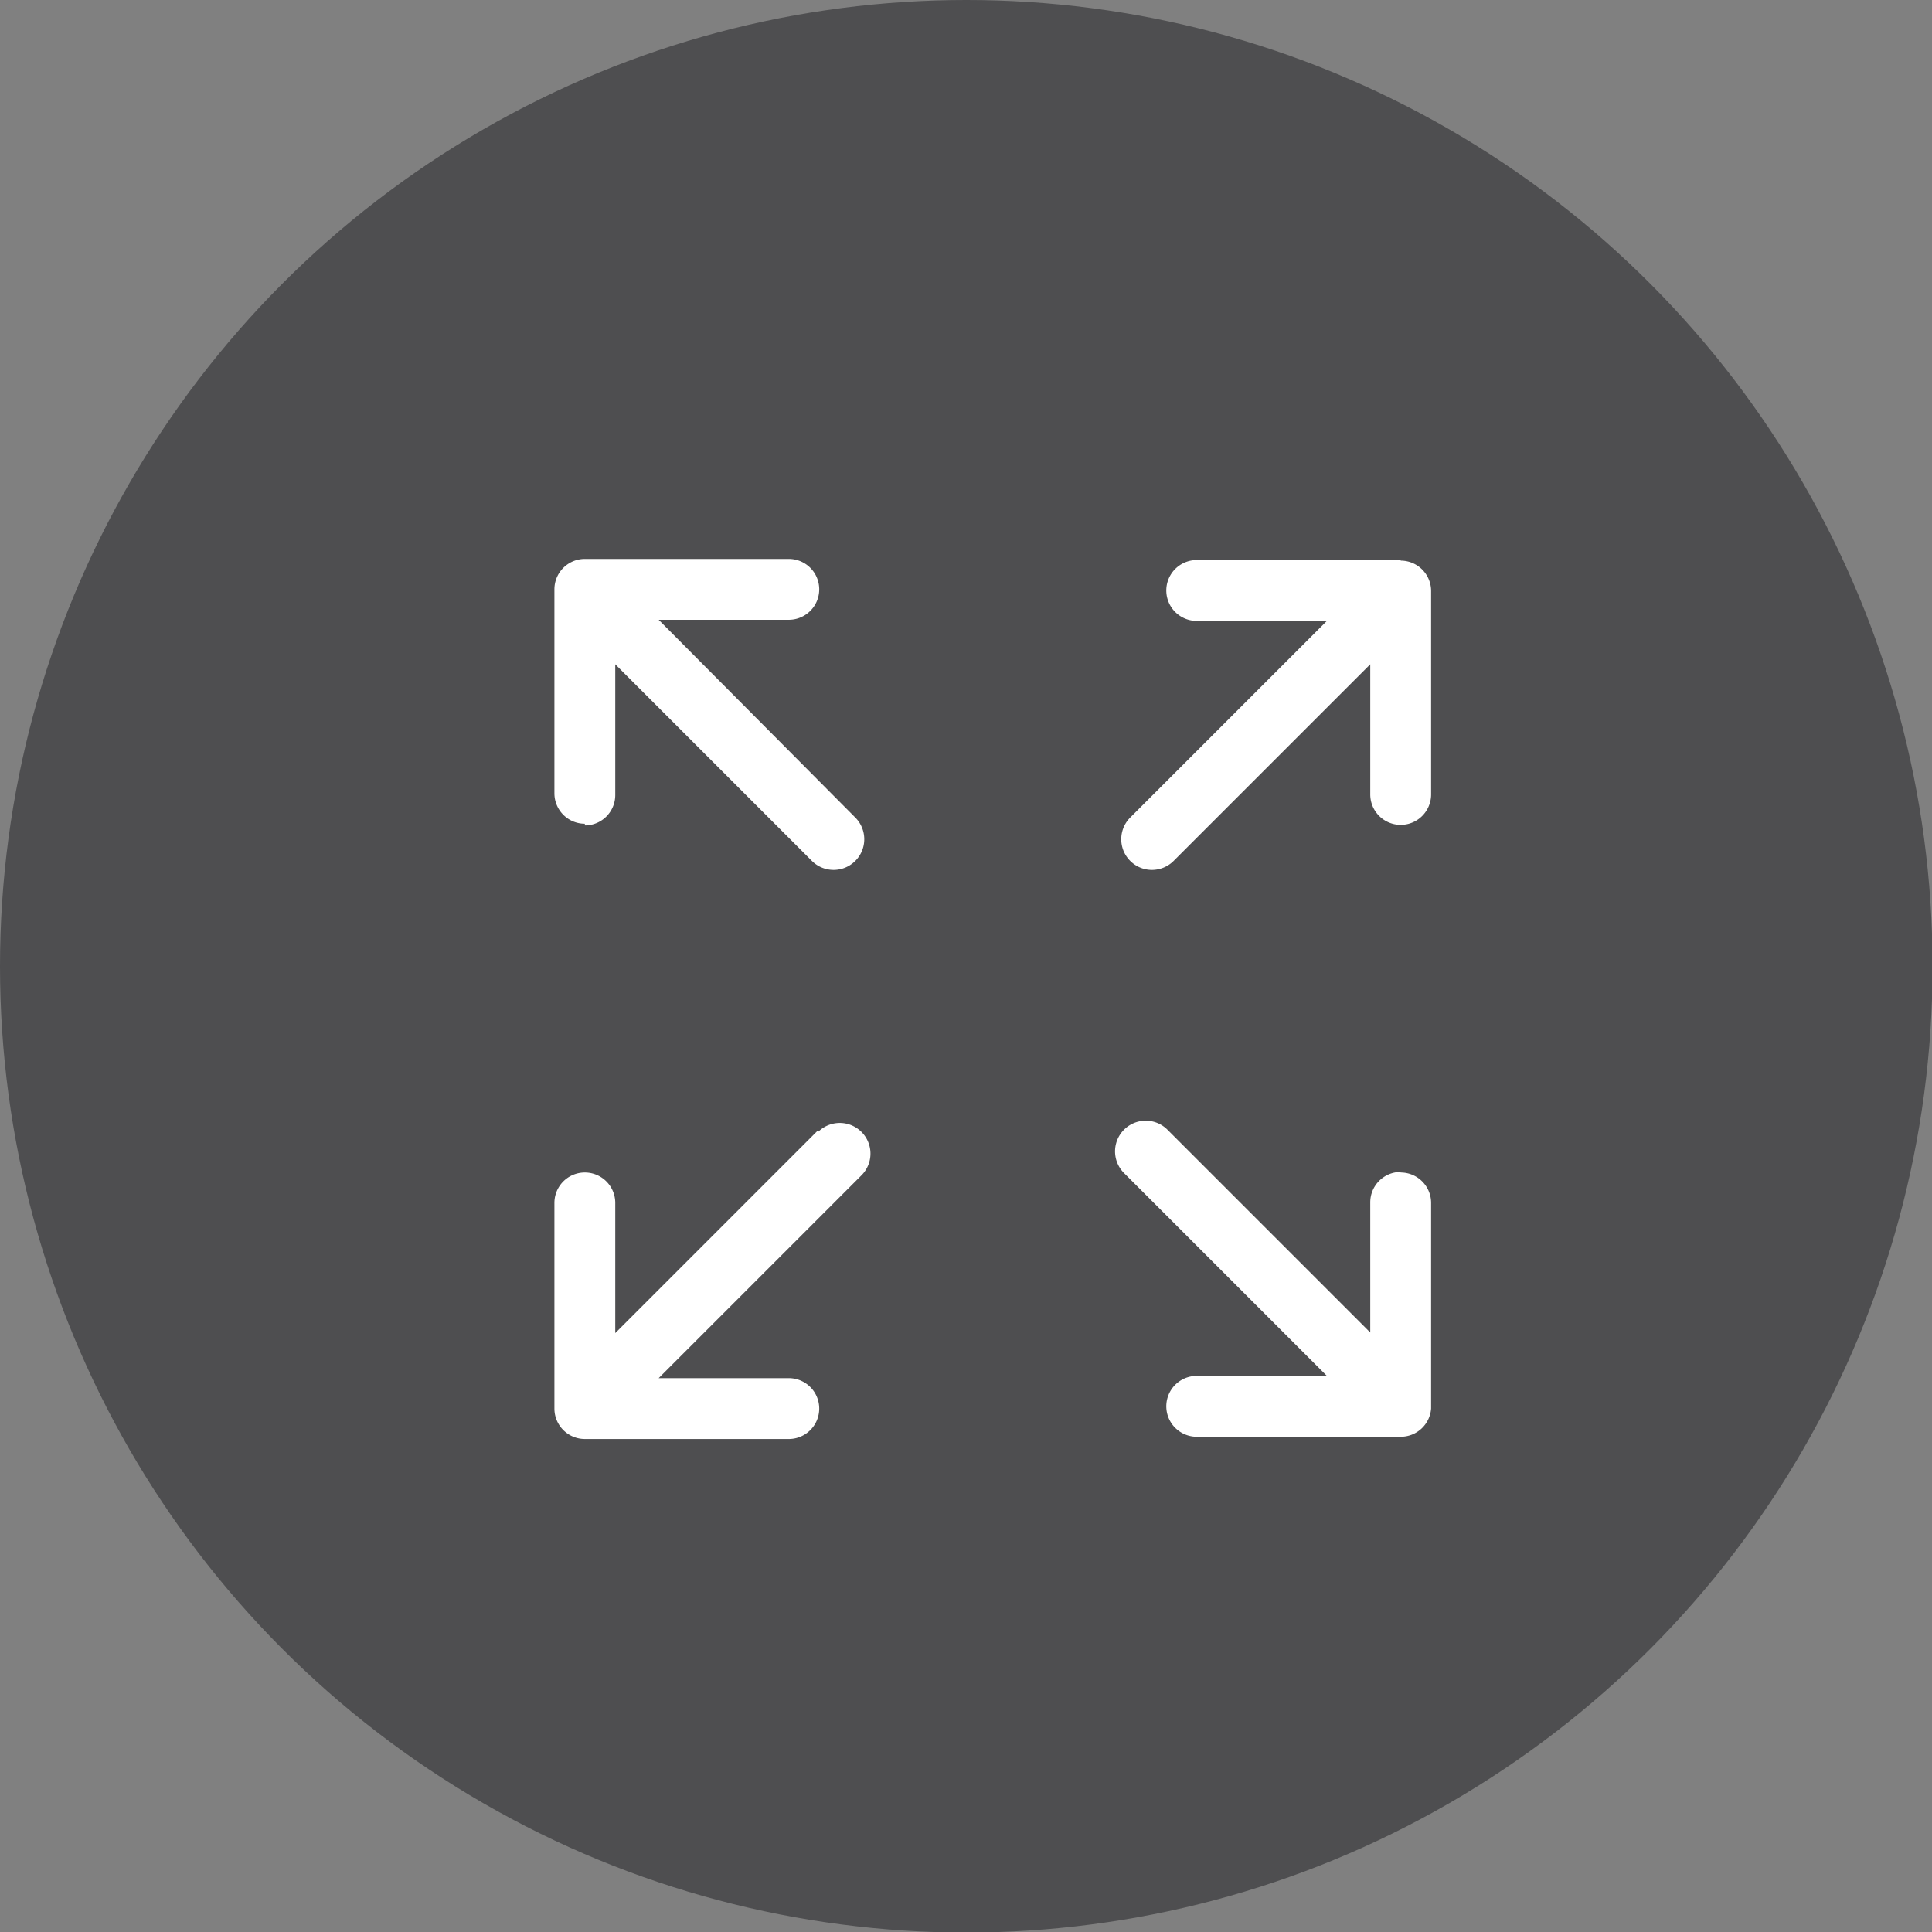
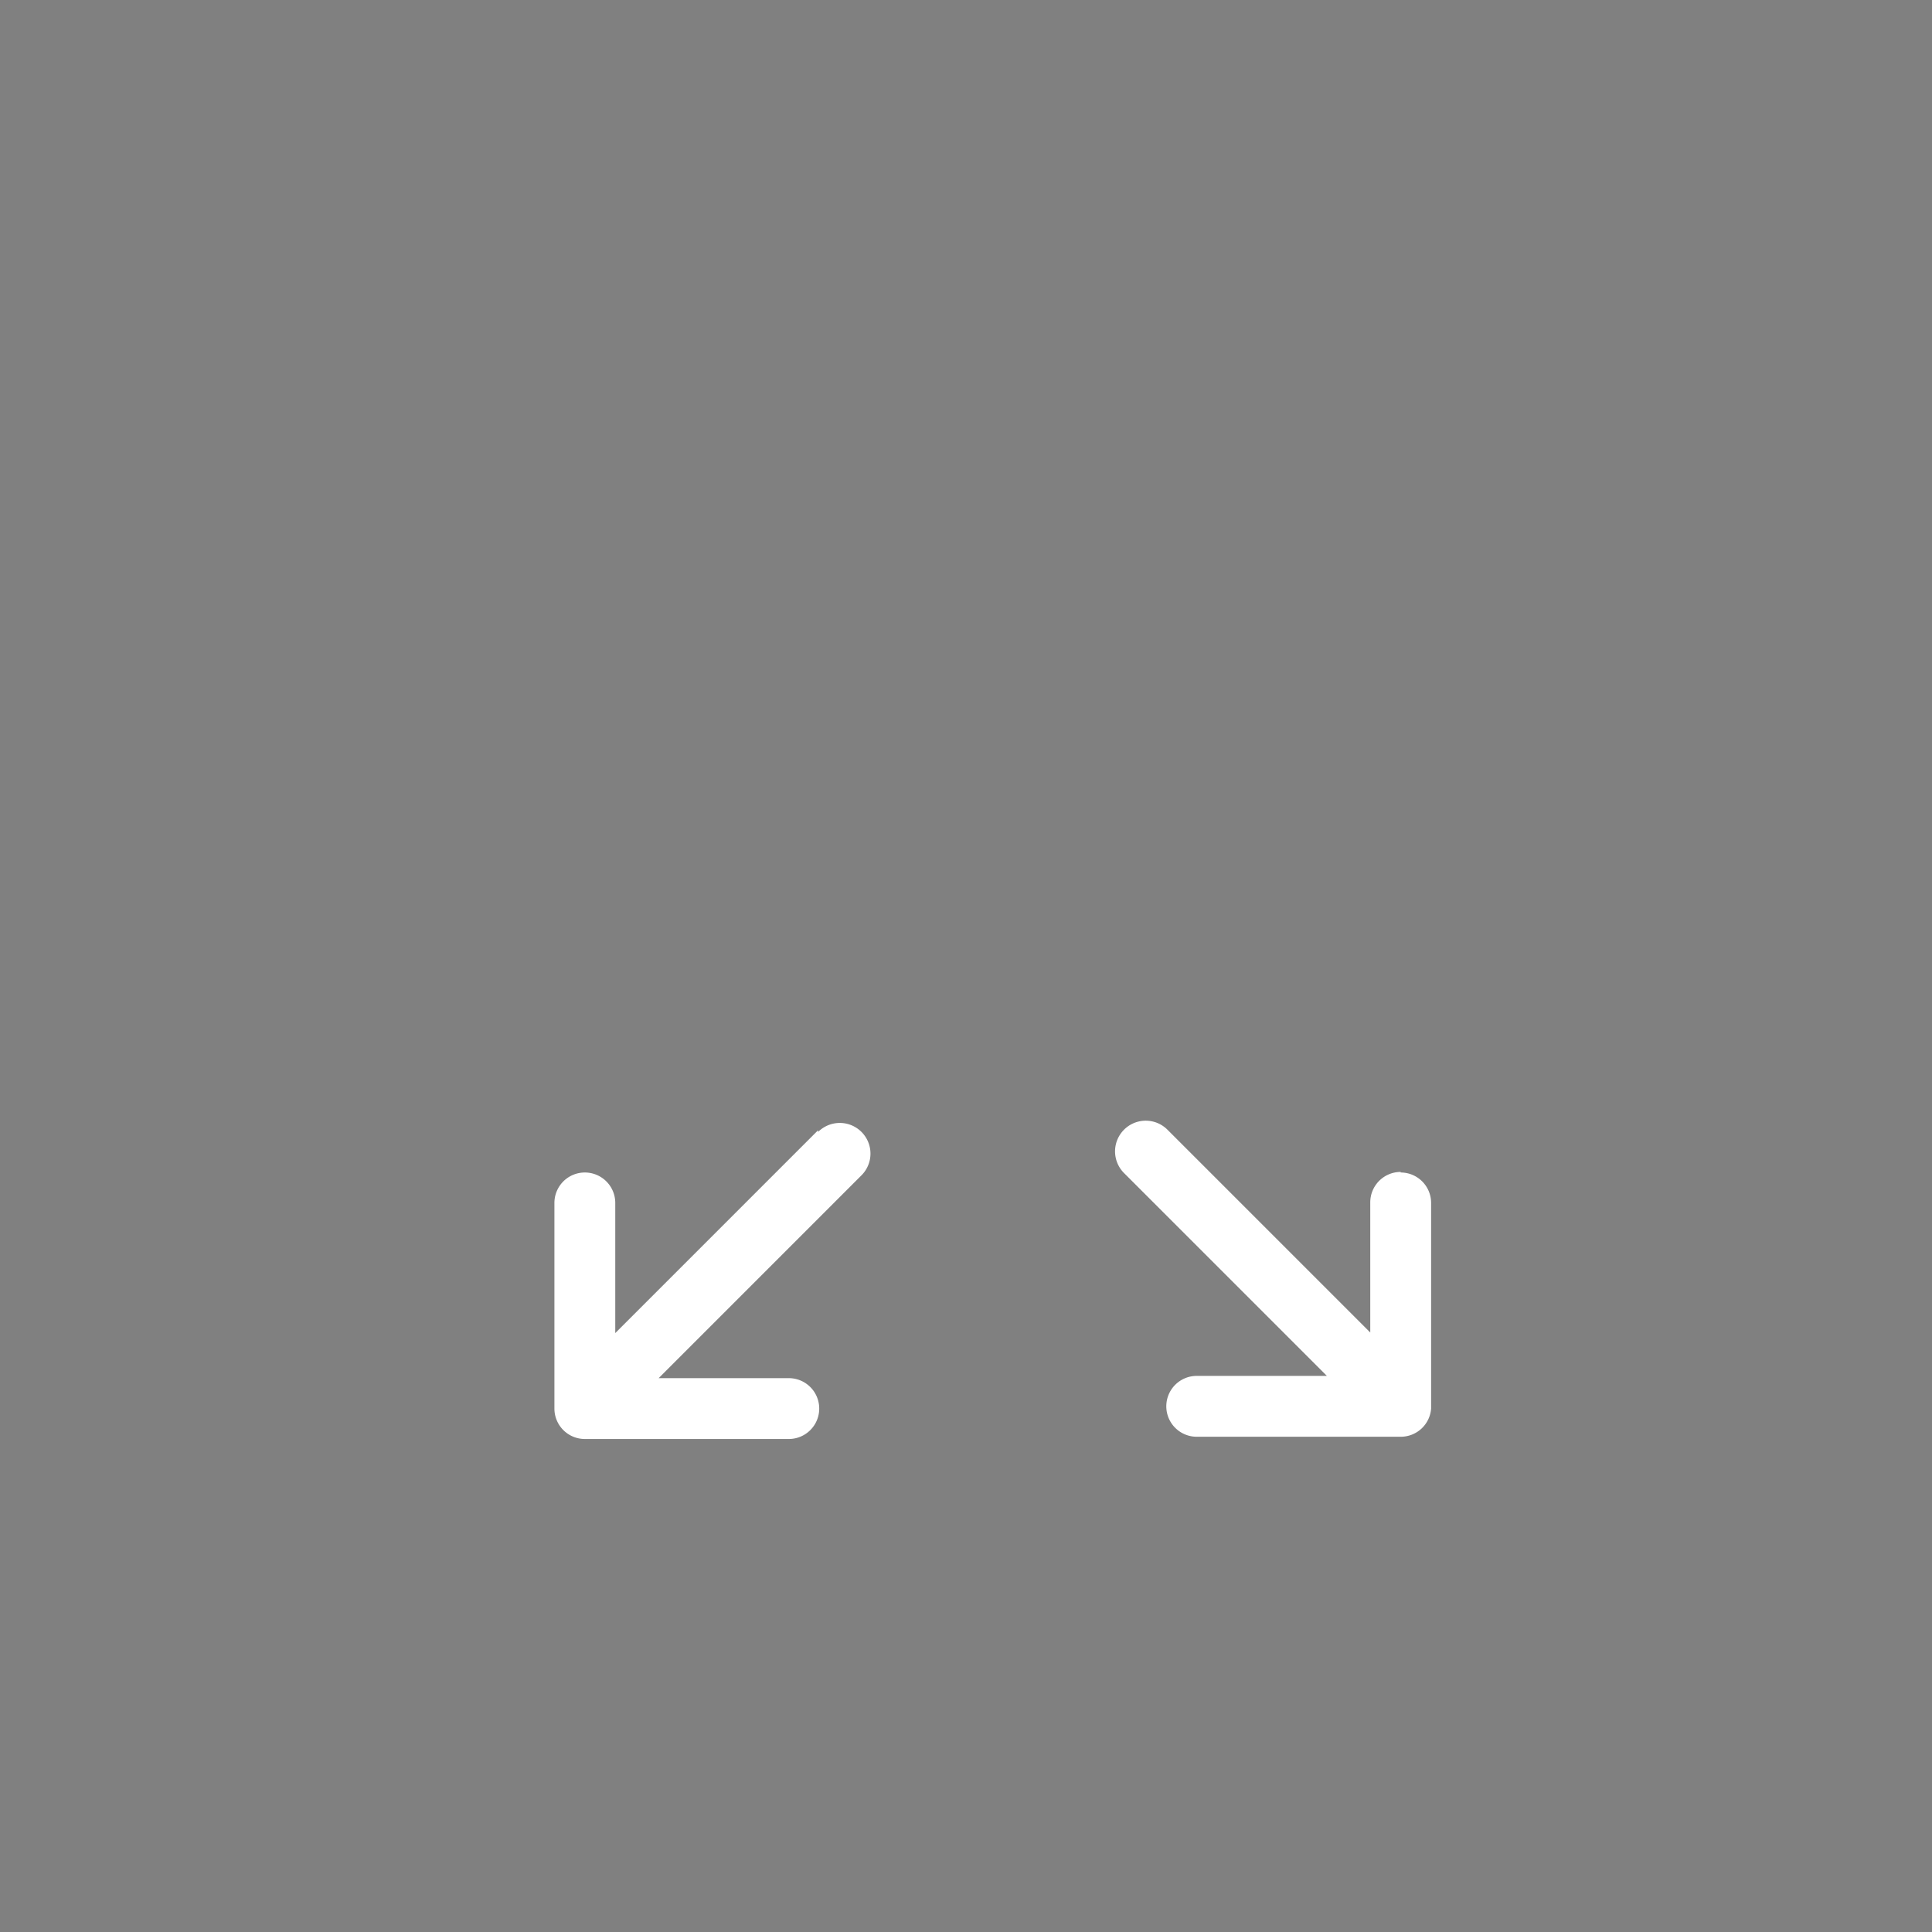
<svg xmlns="http://www.w3.org/2000/svg" viewBox="0 0 34.29 34.29">
  <rect x="0" y="0" width="34.29" height="34.29" fill="#808080" stroke="none" />
  <defs>
    <style>.cls-1{fill:#4e4e50;}.cls-2{fill:#fff;}</style>
  </defs>
  <title>Expand</title>
  <g id="Layer_2" data-name="Layer 2">
    <g id="Layer_1-2" data-name="Layer 1">
-       <circle class="cls-1" cx="17.15" cy="17.15" r="17.15" />
-       <path class="cls-2" d="M10.38,14.65a.54.54,0,0,0,.54-.54V11.79l3.49,3.49a.54.54,0,0,0,.77-.77L11.69,11H14a.54.54,0,0,0,0-1.08H10.38a.54.54,0,0,0-.54.54v3.62a.54.54,0,0,0,.54.54Zm0,0" />
      <path class="cls-2" d="M24.86,20.8a.54.54,0,0,0-.54.54v2.31l-3.6-3.6a.54.54,0,1,0-.77.77l3.6,3.6H21.24a.54.54,0,1,0,0,1.08h3.62A.54.54,0,0,0,25.4,25V21.35a.54.54,0,0,0-.54-.54Zm0,0" />
      <path class="cls-2" d="M14.52,20.06l-3.6,3.6V21.35a.54.54,0,1,0-1.08,0V25a.54.54,0,0,0,.54.54H14a.54.54,0,0,0,0-1.08H11.69l3.6-3.6a.54.54,0,0,0-.77-.77Zm0,0" />
-       <path class="cls-2" d="M24.86,9.94H21.24a.54.54,0,1,0,0,1.08h2.31l-3.49,3.49a.54.54,0,1,0,.77.77l3.49-3.49v2.31a.54.54,0,1,0,1.08,0V10.49a.54.54,0,0,0-.54-.54Zm0,0" />
    </g>
  </g>
</svg>